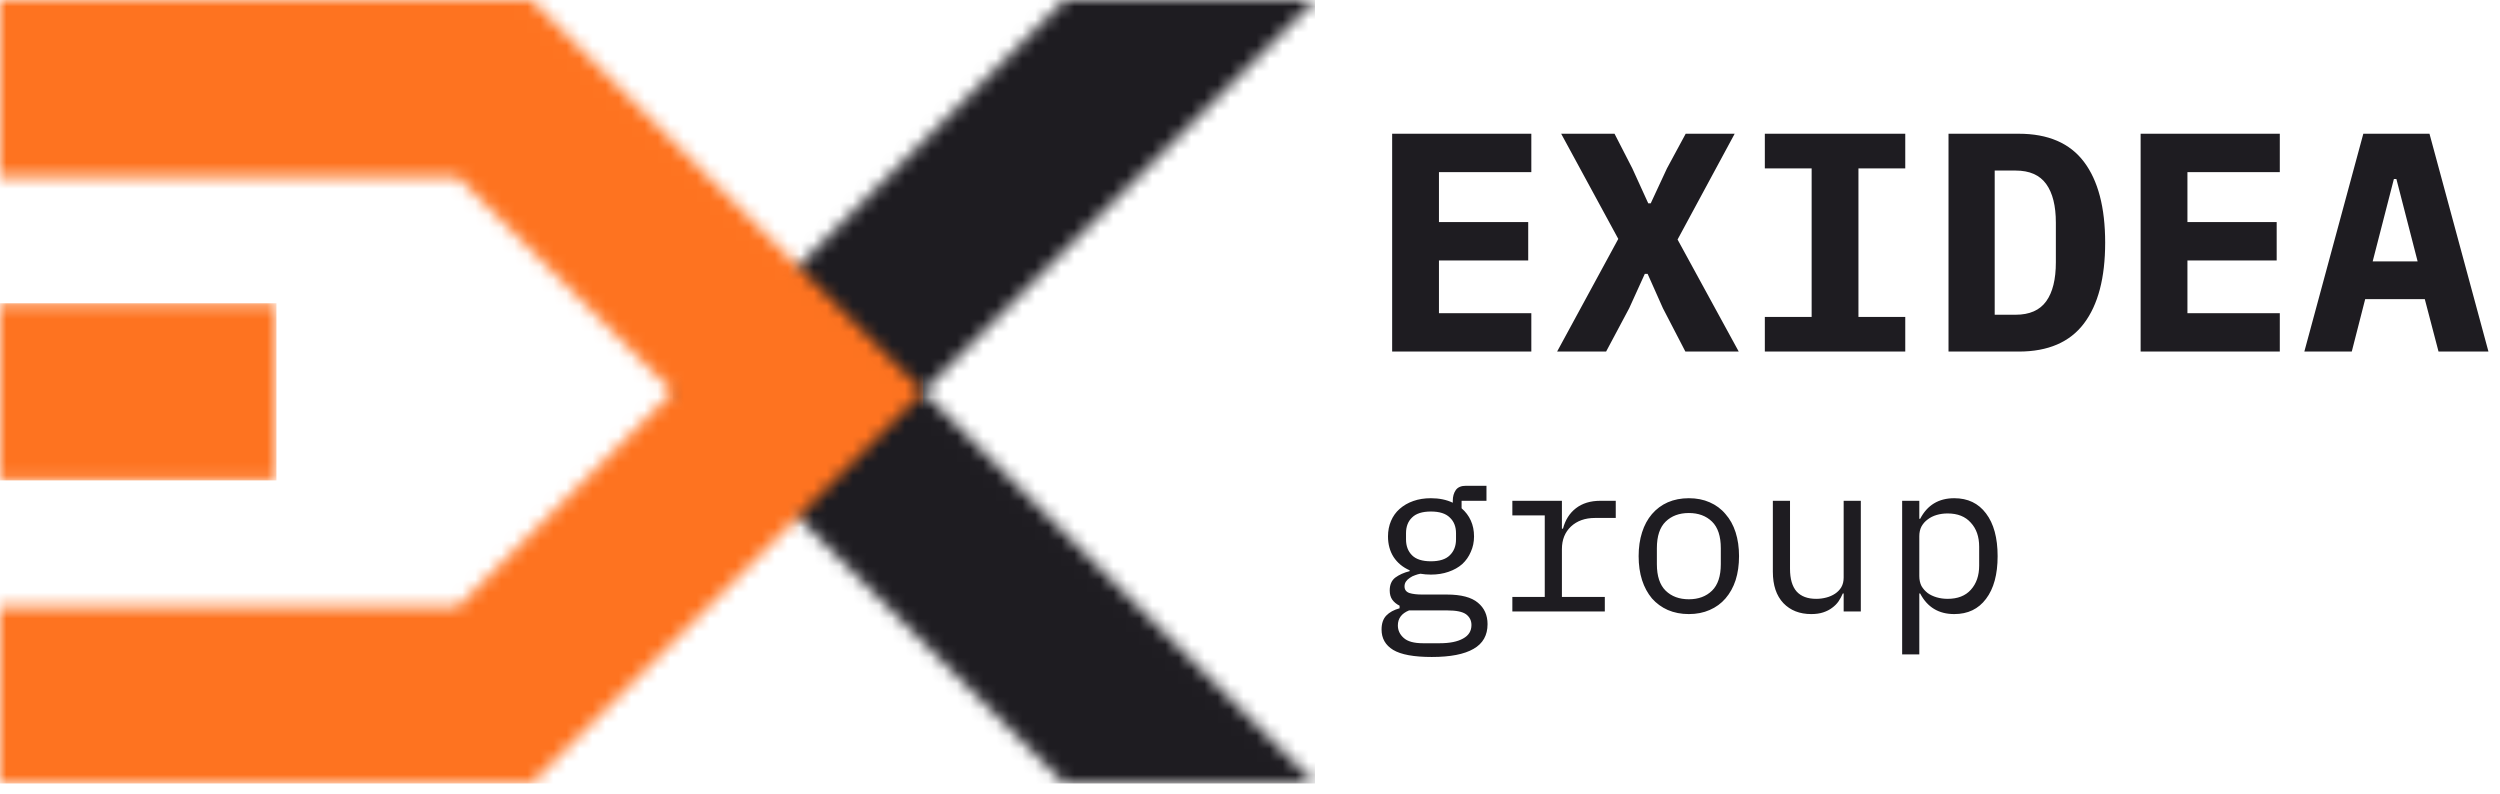
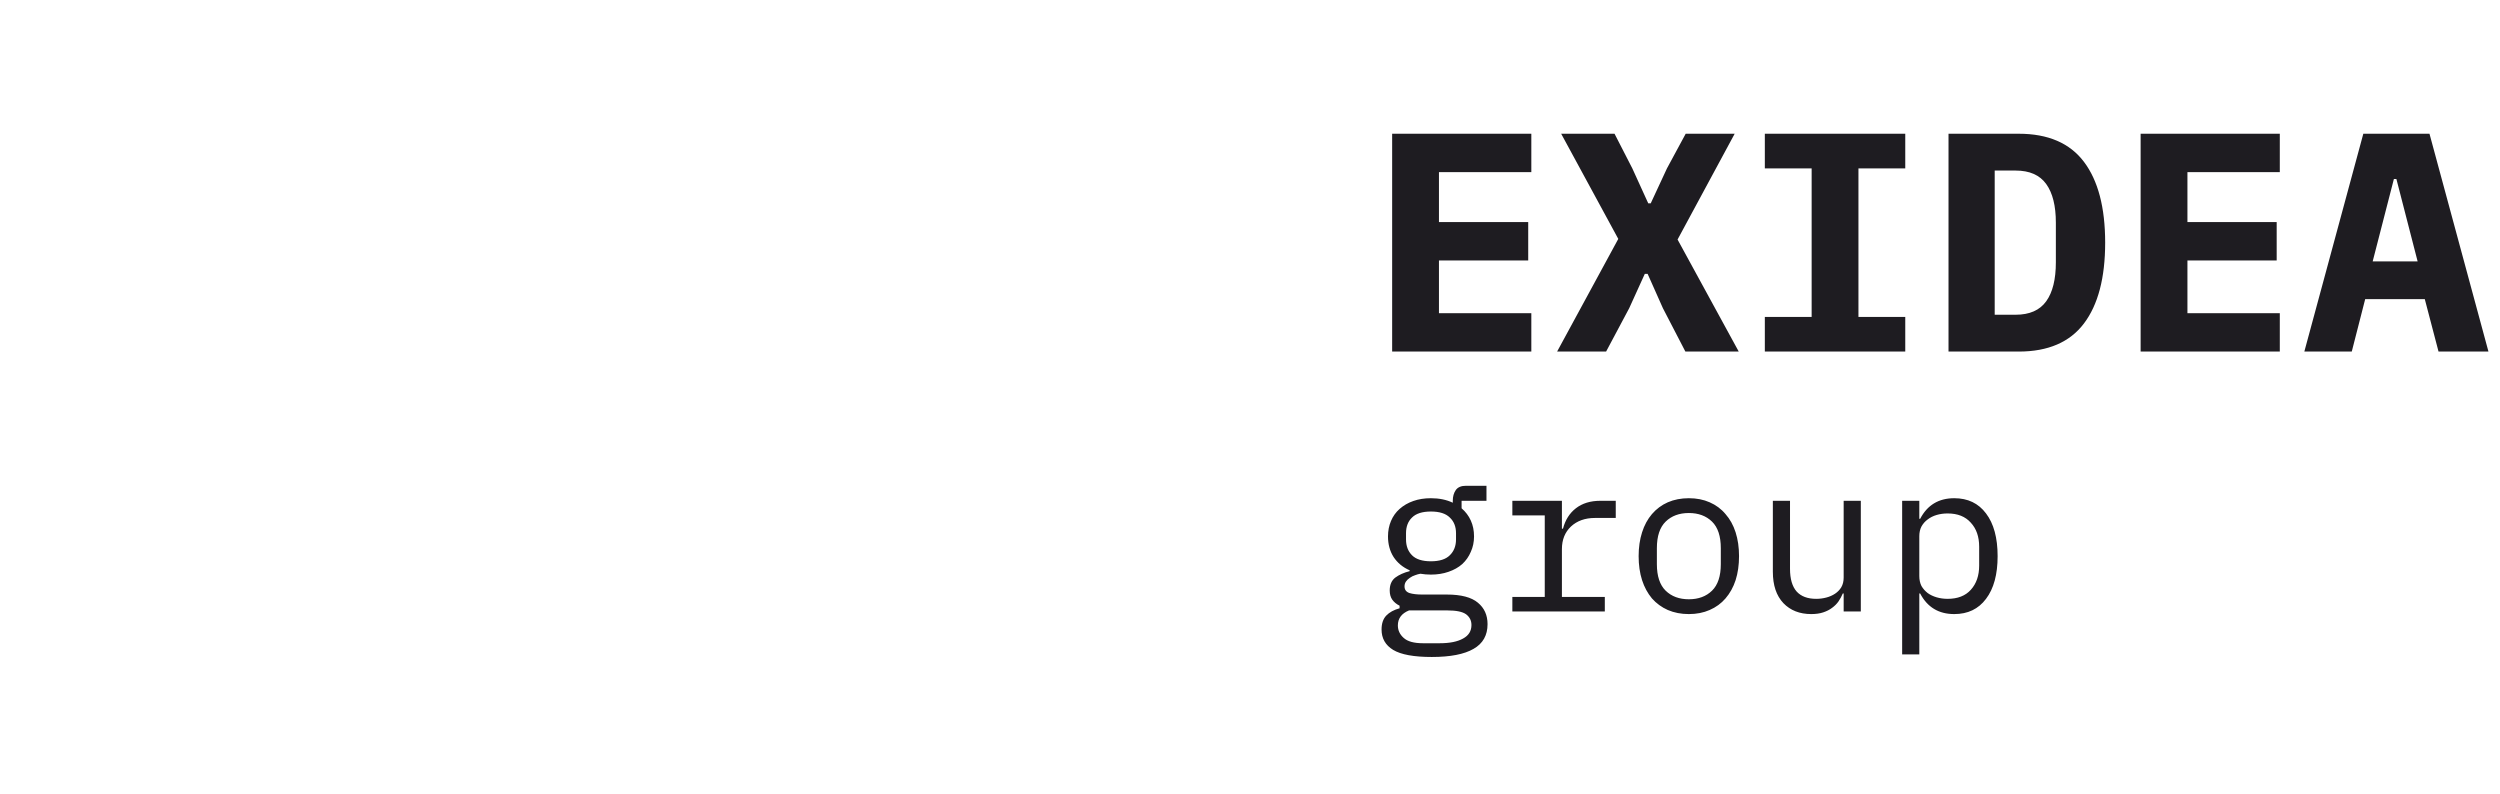
<svg xmlns="http://www.w3.org/2000/svg" width="192" height="61" viewBox="0 0 192 61" fill="none">
  <path d="M106.917 27V10.271H117.606V13.219H110.512V17.054H117.367V20.002H110.512V24.052H117.606V27H106.917ZM133.535 27H129.437L127.711 23.669L126.537 21.032H126.321L125.123 23.669L123.349 27H119.586L124.284 18.348L119.898 10.271H123.996L125.362 12.932L126.585 15.616H126.776L128.023 12.932L129.461 10.271H133.223L128.837 18.396L133.535 27ZM135.539 27V24.34H139.134V12.932H135.539V10.271H146.324V12.932H142.729V24.34H146.324V27H135.539ZM149.646 10.271H155.038C157.291 10.271 158.961 10.99 160.047 12.428C161.134 13.866 161.677 15.935 161.677 18.636C161.677 21.336 161.134 23.405 160.047 24.843C158.961 26.281 157.291 27 155.038 27H149.646V10.271ZM154.799 24.172C155.869 24.172 156.652 23.828 157.147 23.141C157.643 22.454 157.89 21.456 157.89 20.145V17.102C157.89 15.808 157.643 14.817 157.147 14.13C156.652 13.443 155.869 13.099 154.799 13.099H153.193V24.172H154.799ZM164.4 27V10.271H175.089V13.219H167.995V17.054H174.849V20.002H167.995V24.052H175.089V27H164.4ZM187.279 27L186.224 22.974H181.646L180.616 27H176.973L181.503 10.271H186.584L191.113 27H187.279ZM184.043 13.746H183.851L182.222 20.074H185.673L184.043 13.746Z" fill="#1E1C21" />
  <path d="M114.244 47.935C114.244 48.792 113.887 49.423 113.173 49.83C112.459 50.247 111.388 50.456 109.96 50.456C108.587 50.456 107.598 50.275 106.994 49.912C106.401 49.55 106.104 49.028 106.104 48.347C106.104 47.886 106.225 47.529 106.466 47.276C106.708 47.023 107.049 46.837 107.488 46.716V46.518C107.246 46.397 107.06 46.243 106.928 46.057C106.796 45.87 106.73 45.634 106.73 45.348C106.73 44.909 106.873 44.579 107.158 44.359C107.455 44.14 107.823 43.975 108.262 43.865V43.799C107.735 43.569 107.323 43.228 107.027 42.778C106.741 42.327 106.598 41.8 106.598 41.196C106.598 40.767 106.675 40.372 106.829 40.01C106.983 39.647 107.202 39.34 107.488 39.087C107.785 38.823 108.136 38.62 108.543 38.477C108.949 38.334 109.399 38.263 109.894 38.263C110.531 38.263 111.091 38.378 111.574 38.609V38.461C111.574 38.131 111.651 37.857 111.805 37.637C111.959 37.417 112.222 37.307 112.596 37.307H114.161V38.461H112.25V39.037C112.557 39.301 112.794 39.614 112.958 39.977C113.123 40.339 113.206 40.745 113.206 41.196C113.206 41.624 113.123 42.02 112.958 42.382C112.805 42.745 112.585 43.058 112.299 43.322C112.014 43.574 111.662 43.772 111.245 43.915C110.838 44.057 110.388 44.129 109.894 44.129C109.751 44.129 109.614 44.123 109.482 44.112C109.35 44.101 109.218 44.085 109.086 44.063C108.954 44.085 108.817 44.123 108.674 44.178C108.532 44.222 108.4 44.288 108.279 44.376C108.158 44.453 108.059 44.546 107.982 44.656C107.905 44.766 107.867 44.892 107.867 45.035C107.867 45.288 107.993 45.458 108.246 45.546C108.499 45.623 108.828 45.661 109.235 45.661H111.113C112.211 45.661 113.008 45.87 113.502 46.287C113.996 46.694 114.244 47.243 114.244 47.935ZM113.008 48.001C113.008 47.66 112.871 47.386 112.596 47.177C112.321 46.979 111.843 46.88 111.162 46.88H108.213C107.642 47.111 107.356 47.496 107.356 48.034C107.356 48.407 107.505 48.726 107.801 48.99C108.098 49.264 108.592 49.401 109.284 49.401H110.569C111.338 49.401 111.937 49.281 112.365 49.039C112.794 48.808 113.008 48.462 113.008 48.001ZM109.894 43.107C110.553 43.107 111.036 42.953 111.344 42.646C111.662 42.338 111.822 41.932 111.822 41.427V40.949C111.822 40.444 111.662 40.042 111.344 39.746C111.036 39.438 110.553 39.285 109.894 39.285C109.235 39.285 108.751 39.438 108.444 39.746C108.136 40.042 107.982 40.444 107.982 40.949V41.427C107.982 41.932 108.136 42.338 108.444 42.646C108.751 42.953 109.235 43.107 109.894 43.107ZM116.149 45.843H118.637V39.581H116.149V38.461H119.955V40.603H120.037C120.213 39.933 120.542 39.411 121.026 39.037C121.52 38.653 122.146 38.461 122.904 38.461H124.09V39.779H122.492C121.734 39.779 121.119 39.999 120.647 40.438C120.185 40.877 119.955 41.454 119.955 42.168V45.843H123.25V46.963H116.149V45.843ZM129.703 47.161C129.11 47.161 128.571 47.056 128.088 46.848C127.616 46.639 127.209 46.342 126.869 45.958C126.539 45.562 126.286 45.096 126.111 44.557C125.935 44.008 125.847 43.393 125.847 42.712C125.847 42.042 125.935 41.432 126.111 40.883C126.286 40.334 126.539 39.867 126.869 39.482C127.209 39.087 127.616 38.785 128.088 38.576C128.571 38.367 129.11 38.263 129.703 38.263C130.296 38.263 130.829 38.367 131.301 38.576C131.784 38.785 132.191 39.087 132.52 39.482C132.861 39.867 133.119 40.334 133.295 40.883C133.47 41.432 133.558 42.042 133.558 42.712C133.558 43.393 133.47 44.008 133.295 44.557C133.119 45.096 132.861 45.562 132.52 45.958C132.191 46.342 131.784 46.639 131.301 46.848C130.829 47.056 130.296 47.161 129.703 47.161ZM129.703 46.024C130.439 46.024 131.032 45.804 131.482 45.365C131.933 44.925 132.158 44.244 132.158 43.322V42.102C132.158 41.179 131.933 40.498 131.482 40.059C131.032 39.62 130.439 39.4 129.703 39.4C128.967 39.4 128.374 39.62 127.923 40.059C127.473 40.498 127.248 41.179 127.248 42.102V43.322C127.248 44.244 127.473 44.925 127.923 45.365C128.374 45.804 128.967 46.024 129.703 46.024ZM141.593 45.579H141.527C141.439 45.788 141.329 45.991 141.197 46.188C141.065 46.375 140.901 46.54 140.703 46.683C140.516 46.826 140.291 46.941 140.027 47.029C139.764 47.117 139.456 47.161 139.105 47.161C138.215 47.161 137.501 46.88 136.963 46.32C136.424 45.749 136.155 44.947 136.155 43.915V38.461H137.473V43.684C137.473 44.464 137.644 45.046 137.984 45.431C138.325 45.804 138.825 45.991 139.484 45.991C139.747 45.991 140.005 45.958 140.258 45.892C140.511 45.826 140.736 45.727 140.934 45.595C141.131 45.464 141.291 45.299 141.411 45.101C141.532 44.892 141.593 44.645 141.593 44.359V38.461H142.911V46.963H141.593V45.579ZM146.085 38.461H147.403V39.845H147.469C148.018 38.79 148.891 38.263 150.088 38.263C151.132 38.263 151.945 38.653 152.527 39.433C153.12 40.213 153.417 41.306 153.417 42.712C153.417 44.118 153.12 45.211 152.527 45.991C151.945 46.771 151.132 47.161 150.088 47.161C148.891 47.161 148.018 46.633 147.469 45.579H147.403V50.258H146.085V38.461ZM149.578 45.991C150.347 45.991 150.94 45.76 151.357 45.299C151.786 44.826 152 44.206 152 43.437V41.987C152 41.218 151.786 40.603 151.357 40.141C150.94 39.669 150.347 39.433 149.578 39.433C149.281 39.433 149.001 39.471 148.737 39.548C148.474 39.625 148.243 39.74 148.045 39.894C147.848 40.037 147.688 40.218 147.567 40.438C147.458 40.647 147.403 40.894 147.403 41.179V44.244C147.403 44.53 147.458 44.782 147.567 45.002C147.688 45.211 147.848 45.392 148.045 45.546C148.243 45.689 148.474 45.798 148.737 45.875C149.001 45.952 149.281 45.991 149.578 45.991Z" fill="#1E1C21" />
  <g clip-path="url(#clip0_186_28734)">
    <mask id="mask0_186_28734" style="mask-type:luminance" maskUnits="userSpaceOnUse" x="0" y="23" width="22" height="14">
      <path d="M21.231 23.291H0V36.896H21.231V23.291Z" fill="white" />
    </mask>
    <g mask="url(#mask0_186_28734)">
-       <path d="M21.231 23.291H0V36.896H21.231V23.291Z" fill="#FE7320" />
-     </g>
+       </g>
    <mask id="mask1_186_28734" style="mask-type:luminance" maskUnits="userSpaceOnUse" x="51" y="0" width="50" height="61">
-       <path d="M86.568 14.428L100.996 0H86.568H81.758L61.284 20.475L51.664 30.094L61.284 39.713L81.758 60.188H86.568H100.996L86.568 45.759L70.903 30.094L86.568 14.428Z" fill="white" />
-     </mask>
+       </mask>
    <g mask="url(#mask1_186_28734)">
-       <path d="M100.996 0H51.664V60.188H100.996V0Z" fill="#1E1C21" />
-     </g>
+       </g>
    <mask id="mask2_186_28734" style="mask-type:luminance" maskUnits="userSpaceOnUse" x="0" y="0" width="71" height="61">
-       <path d="M61.287 20.475L40.812 0H0V13.604H35.178L51.668 30.094L35.178 46.583H0V60.188H40.812L61.287 39.713L70.906 30.094L61.287 20.475Z" fill="white" />
-     </mask>
+       </mask>
    <g mask="url(#mask2_186_28734)">
-       <path d="M70.906 0H0V60.188H70.906V0Z" fill="#FE7320" />
-     </g>
+       </g>
  </g>
  <defs>
    <clipPath id="clip0_186_28734">
      <rect width="101" height="60.188" fill="white" />
    </clipPath>
  </defs>
</svg>